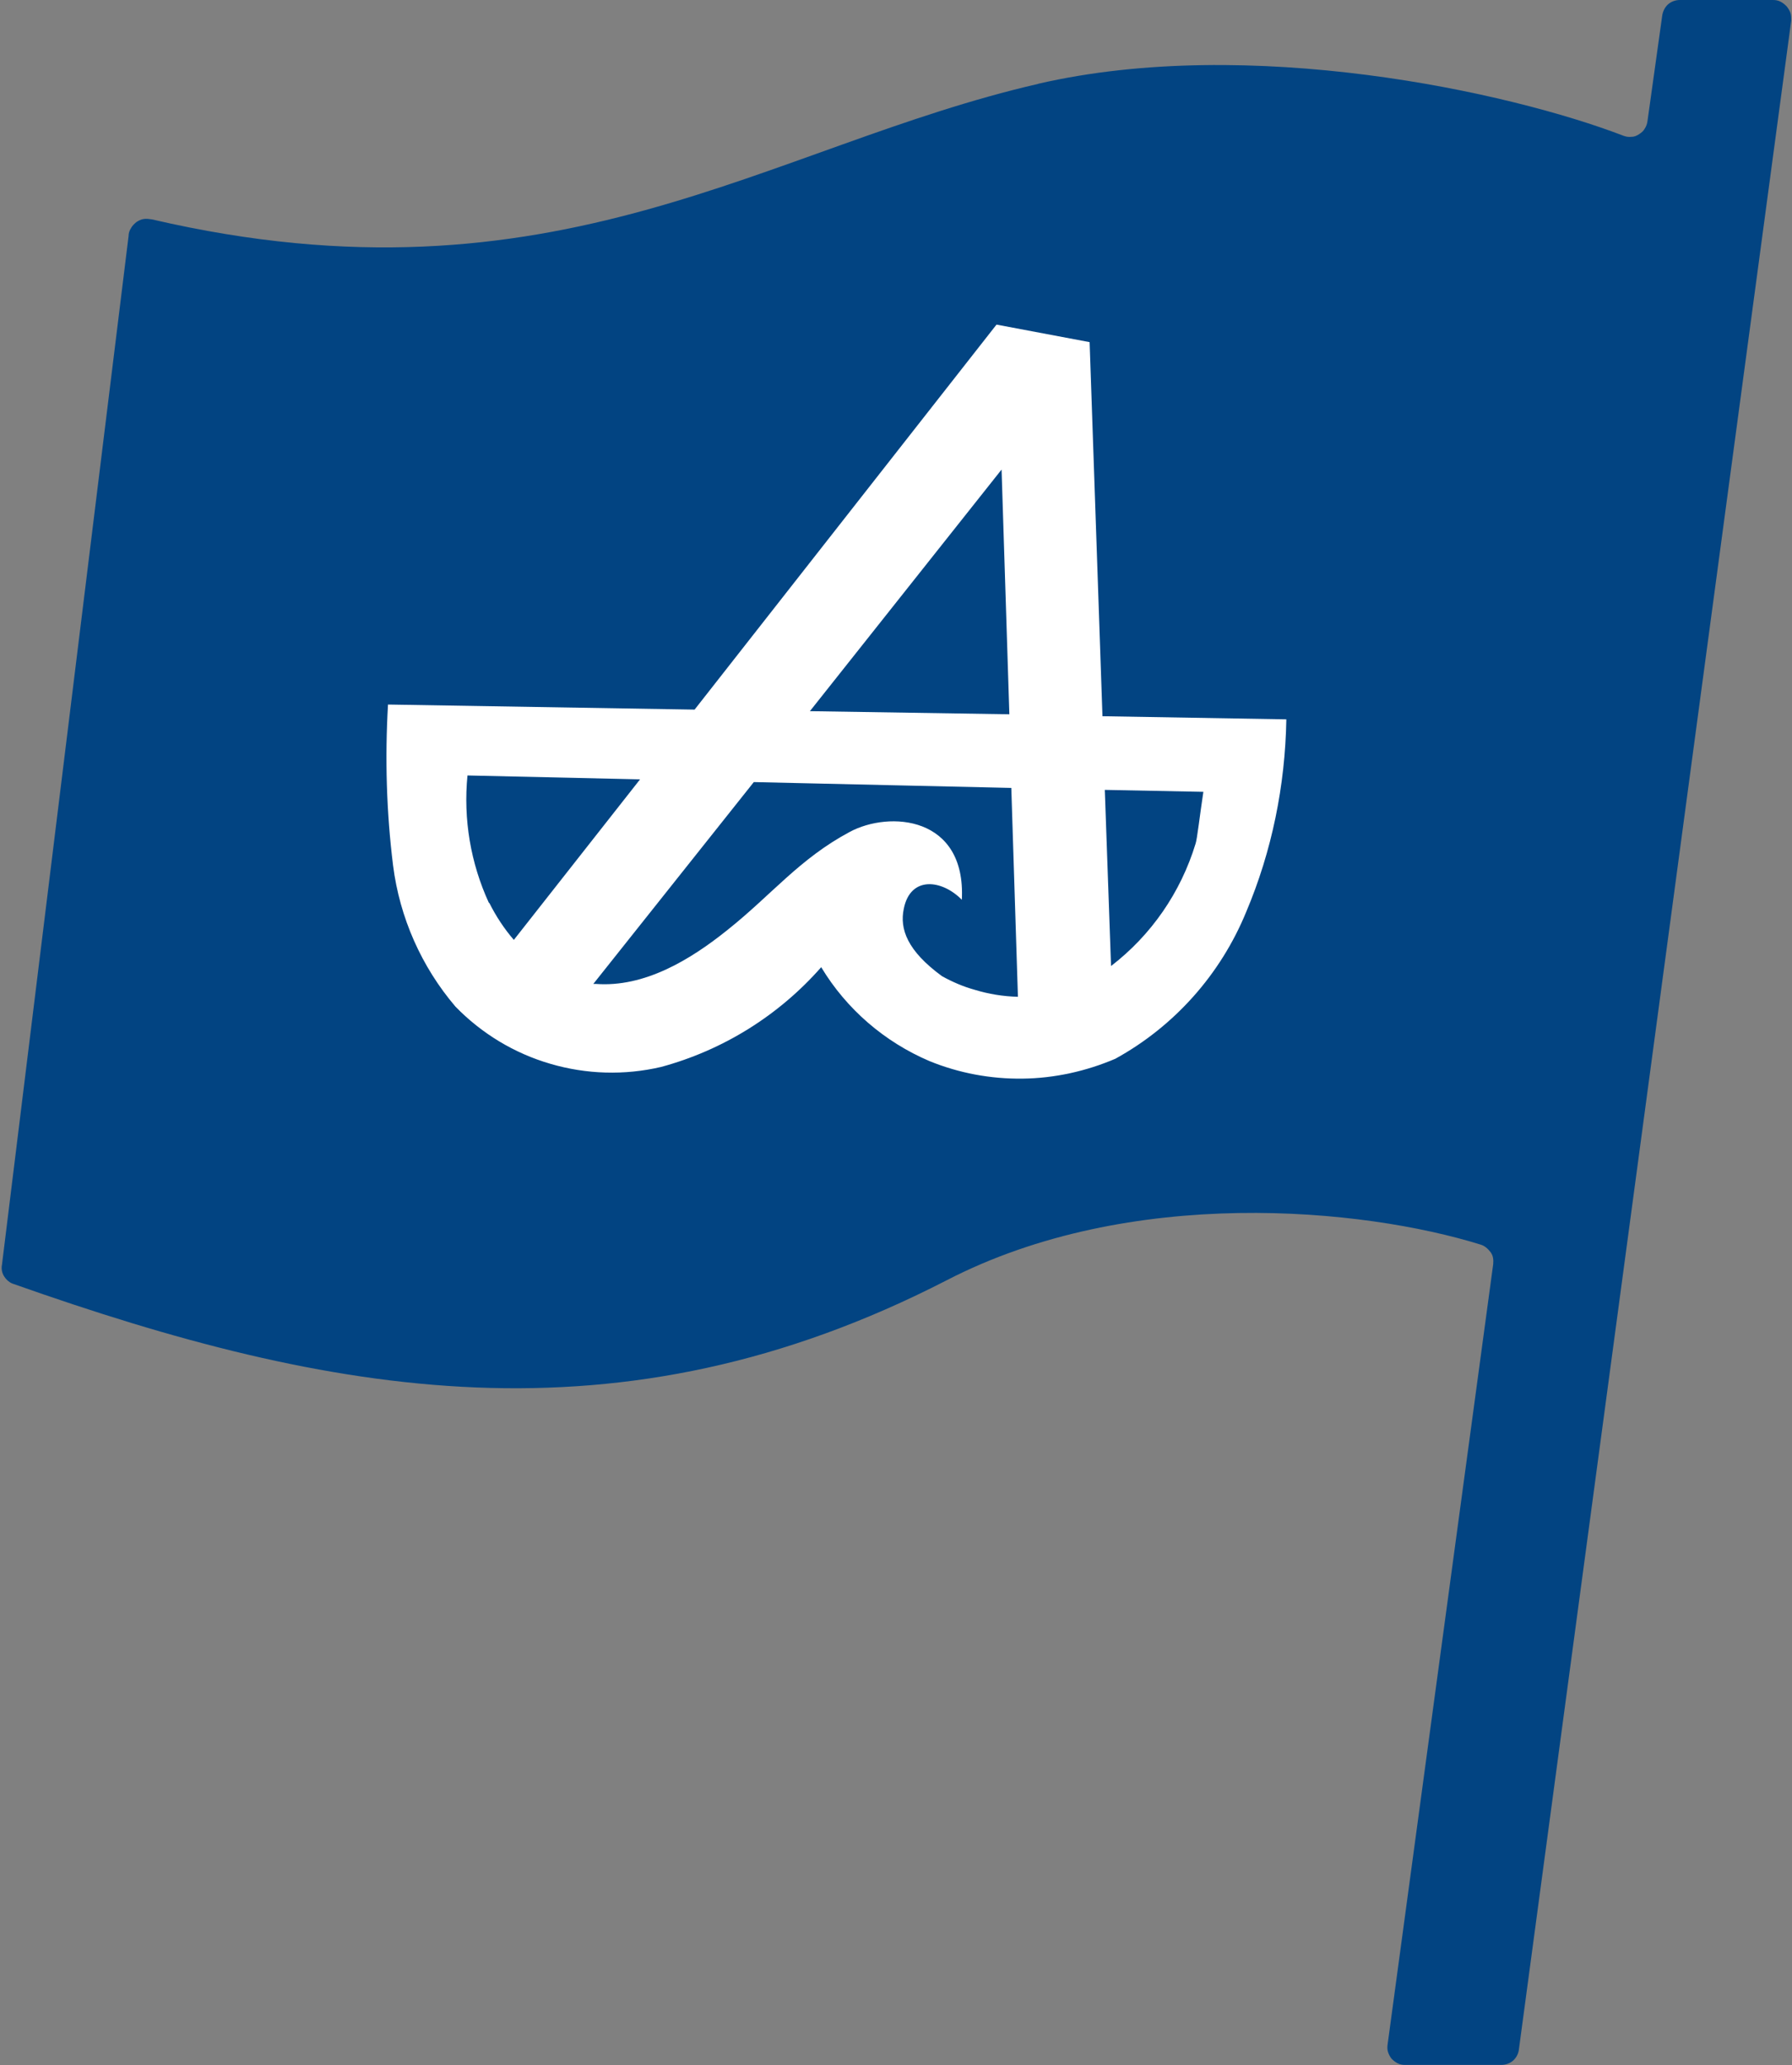
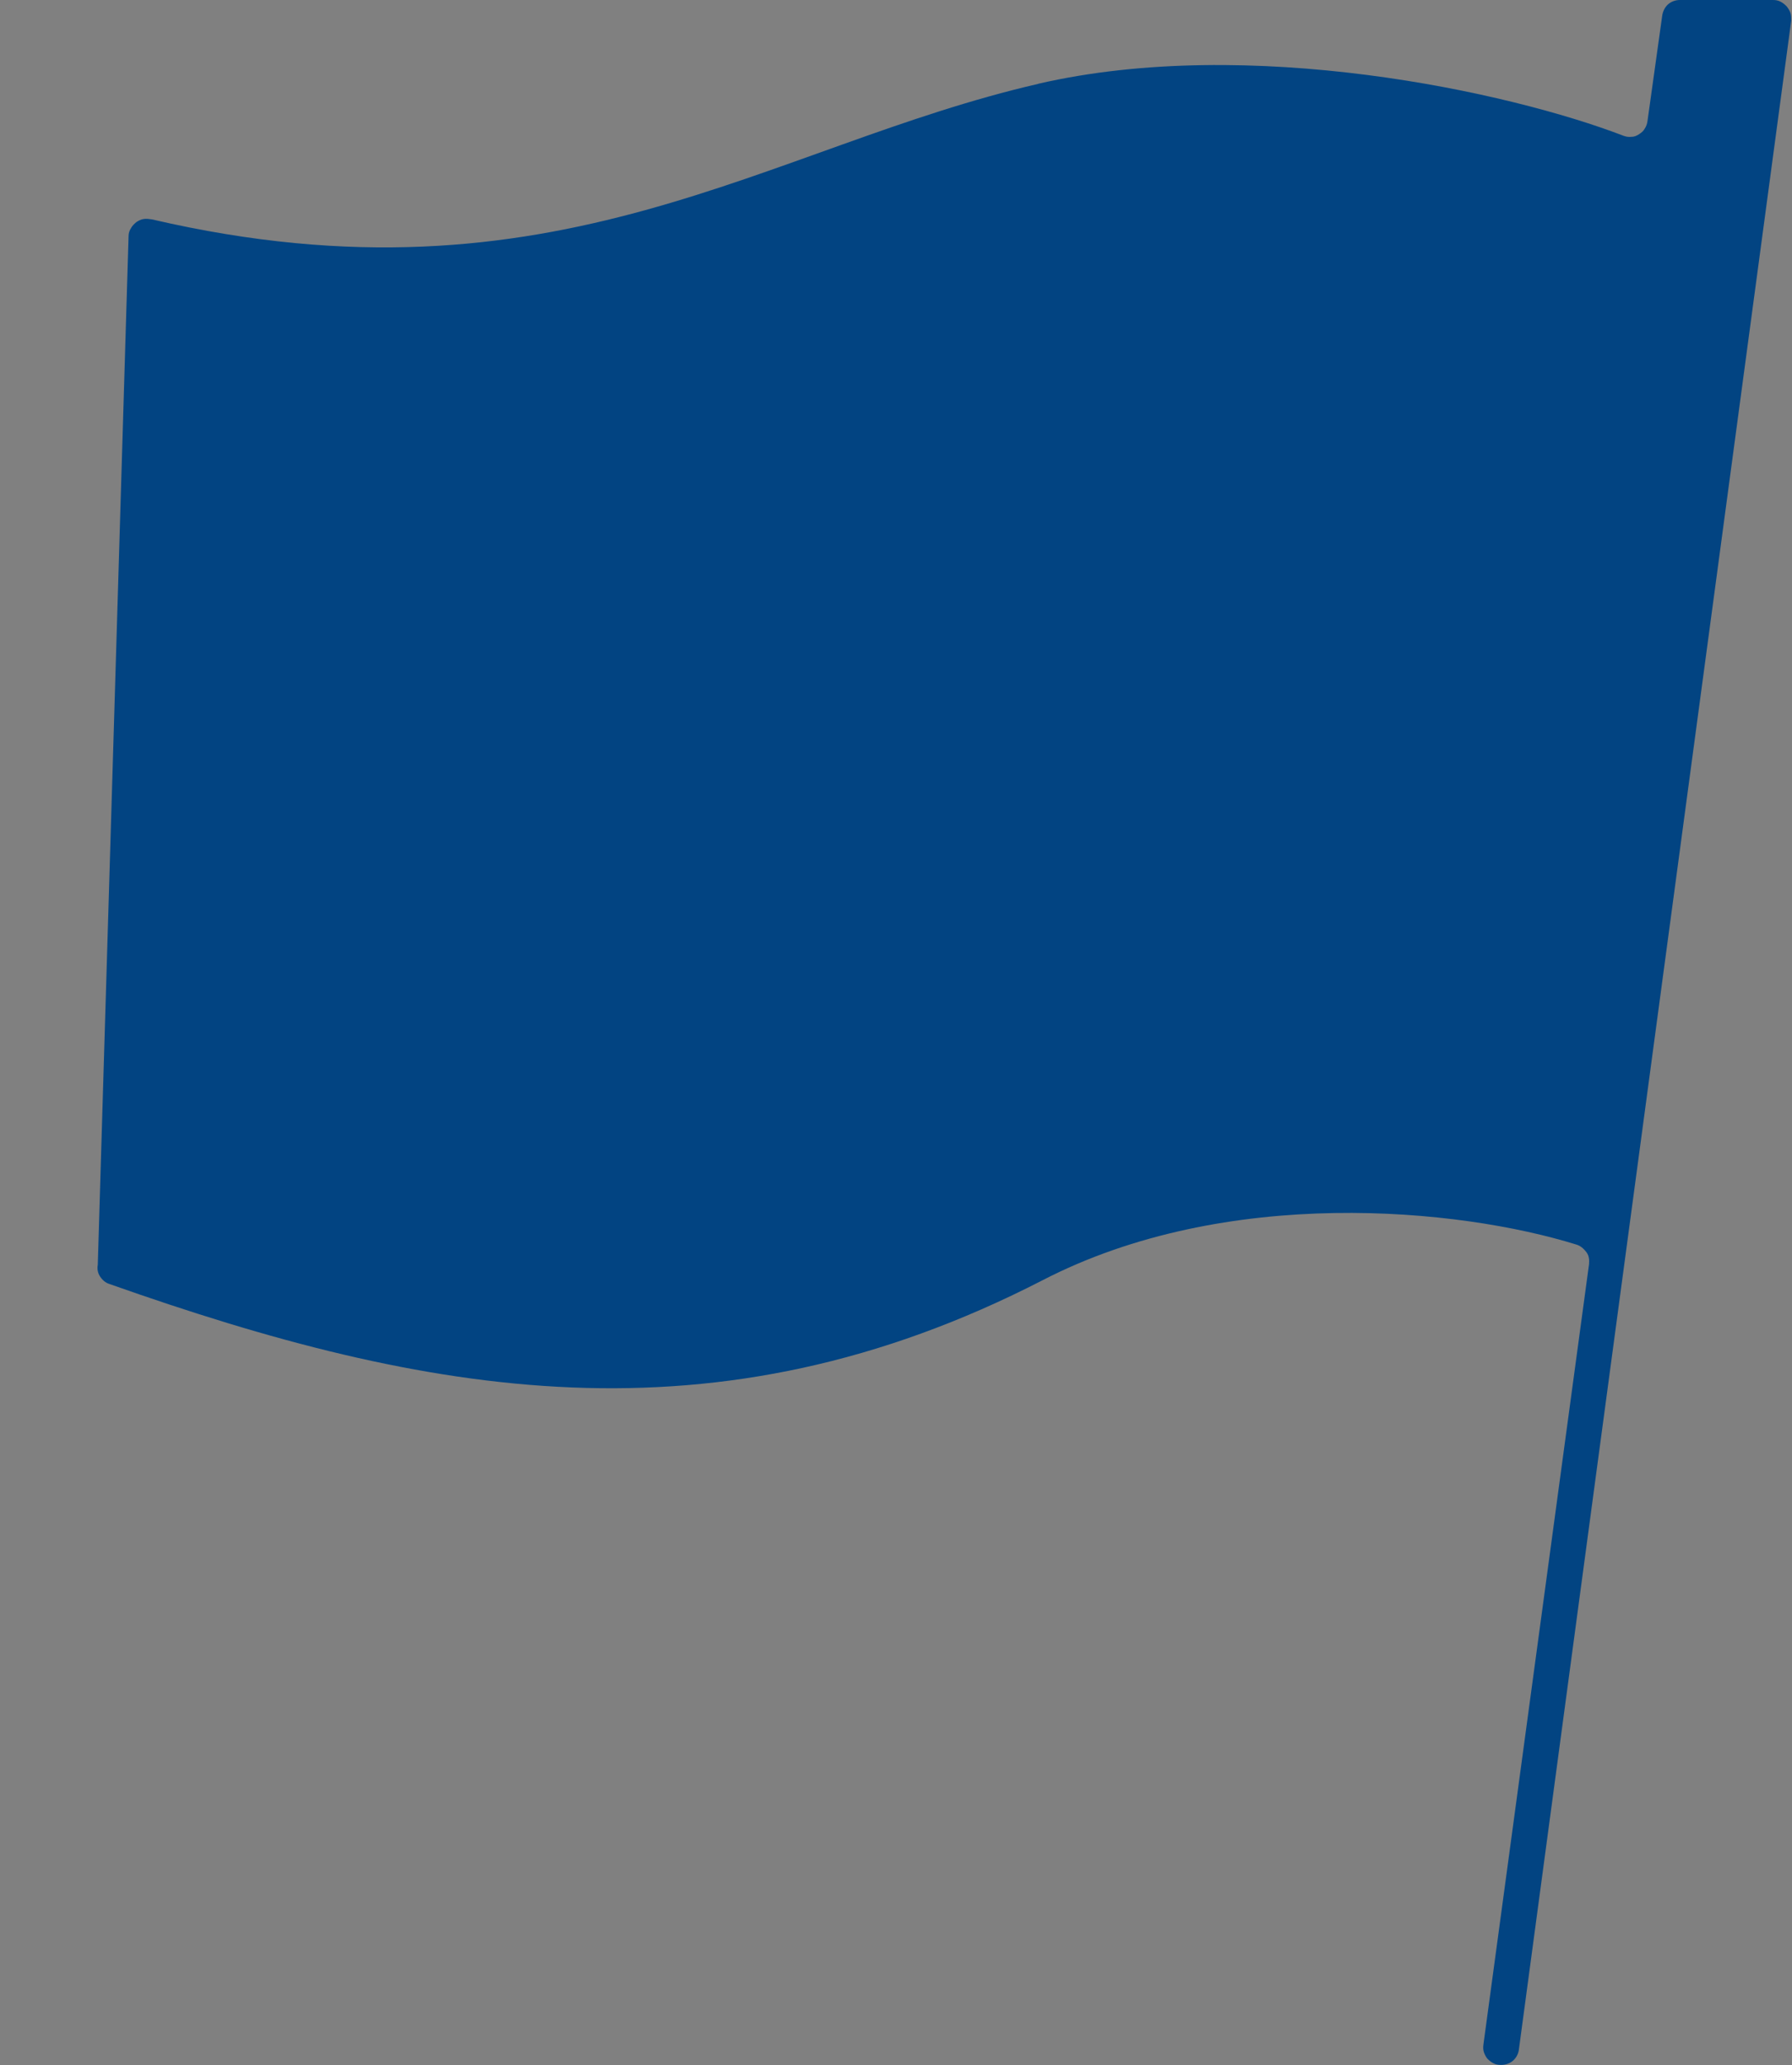
<svg xmlns="http://www.w3.org/2000/svg" id="Layer_1" viewBox="0 0 46 53">
  <rect x="0" y="0" width="46" height="53" fill="#808080" stroke="none" />
  <defs>
    <style>.cls-1{clip-path:url(#clippath);}.cls-2{fill:none;}.cls-2,.cls-3,.cls-4{stroke-width:0px;}.cls-3{fill:#fff;}.cls-4{fill:#024482;}</style>
    <clipPath id="clippath">
      <rect class="cls-2" width="46" height="53" />
    </clipPath>
  </defs>
  <g class="cls-1">
-     <path class="cls-4" d="M26.65,2.15c5.42-1.25,12.08.2,15.04,1.34.06.02.13.03.2.02.07,0,.13-.03.19-.07.06-.04.11-.08.14-.14.04-.06.06-.12.07-.19l.38-2.72c.02-.11.07-.21.15-.28.08-.07.19-.11.3-.11h2.39c.07,0,.13.01.19.04.06.03.11.07.16.12.04.05.08.11.1.17.02.06.02.13.02.2l-6.99,52.06c-.01.11-.07.22-.15.29-.08.07-.19.11-.31.11h-2.46c-.07,0-.13-.01-.19-.04-.06-.03-.11-.07-.16-.12-.04-.05-.07-.11-.09-.17-.02-.06-.02-.13-.01-.2l2.71-20.02c.01-.11,0-.22-.07-.31s-.15-.16-.25-.19c-3.02-.94-8.99-1.53-13.72.92-8.41,4.32-15.79,2.97-23.94.09-.1-.03-.18-.1-.24-.19-.06-.09-.08-.2-.06-.3L3.3,6.06c0-.07.02-.14.06-.2.03-.06.08-.11.14-.16.06-.04.12-.07.19-.08.07-.01.14,0,.21.01,10.37,2.41,15.8-1.88,22.76-3.48Z" />
-     <path class="cls-3" d="M28.3,18.38l-.33-9.6-2.39-.45-7.75,9.88-7.87-.13c-.08,1.38-.04,2.76.13,4.13.17,1.34.73,2.6,1.6,3.62.67.69,1.51,1.2,2.44,1.47.92.27,1.9.3,2.84.08,1.59-.43,3.02-1.32,4.11-2.56.65,1.08,1.63,1.92,2.78,2.41.76.31,1.57.46,2.39.45.82-.01,1.63-.19,2.38-.51,1.51-.83,2.7-2.16,3.36-3.77.66-1.56,1-3.24,1.03-4.94l-4.71-.08ZM25.71,12.05l.2,6.28-5.12-.08,4.92-6.2ZM12.55,23.17c-.47-1.02-.66-2.15-.55-3.27l4.43.1-3.24,4.12c-.25-.29-.46-.61-.63-.95ZM25.02,25.4c-.29-.08-.57-.2-.84-.35-.89-.65-1.09-1.21-.98-1.73.17-.85.98-.75,1.49-.23.11-2.15-1.86-2.29-2.88-1.74-1.29.69-2,1.61-3.13,2.51-.97.78-2.14,1.48-3.38,1.39h-.07l4.12-5.18,6.61.15.17,5.36c-.38-.01-.75-.07-1.11-.18ZM30.69,21.65c-.38,1.25-1.14,2.35-2.17,3.14l-.16-4.52,2.53.05c-.09.59-.16,1.22-.2,1.33Z" />
+     <path class="cls-4" d="M26.65,2.15c5.42-1.25,12.08.2,15.04,1.34.06.02.13.03.2.02.07,0,.13-.03.19-.07.06-.04.11-.08.14-.14.04-.06.06-.12.07-.19l.38-2.72c.02-.11.07-.21.15-.28.08-.07.19-.11.3-.11h2.39c.07,0,.13.01.19.04.06.03.11.07.16.12.04.05.08.11.1.17.02.06.02.13.02.2l-6.99,52.06c-.01.11-.07.22-.15.29-.08.07-.19.11-.31.11c-.07,0-.13-.01-.19-.04-.06-.03-.11-.07-.16-.12-.04-.05-.07-.11-.09-.17-.02-.06-.02-.13-.01-.2l2.71-20.02c.01-.11,0-.22-.07-.31s-.15-.16-.25-.19c-3.02-.94-8.99-1.53-13.72.92-8.41,4.32-15.79,2.97-23.94.09-.1-.03-.18-.1-.24-.19-.06-.09-.08-.2-.06-.3L3.3,6.06c0-.07.02-.14.06-.2.03-.06.08-.11.14-.16.06-.04.12-.07.19-.08.07-.01.14,0,.21.01,10.37,2.41,15.8-1.88,22.76-3.48Z" />
  </g>
</svg>